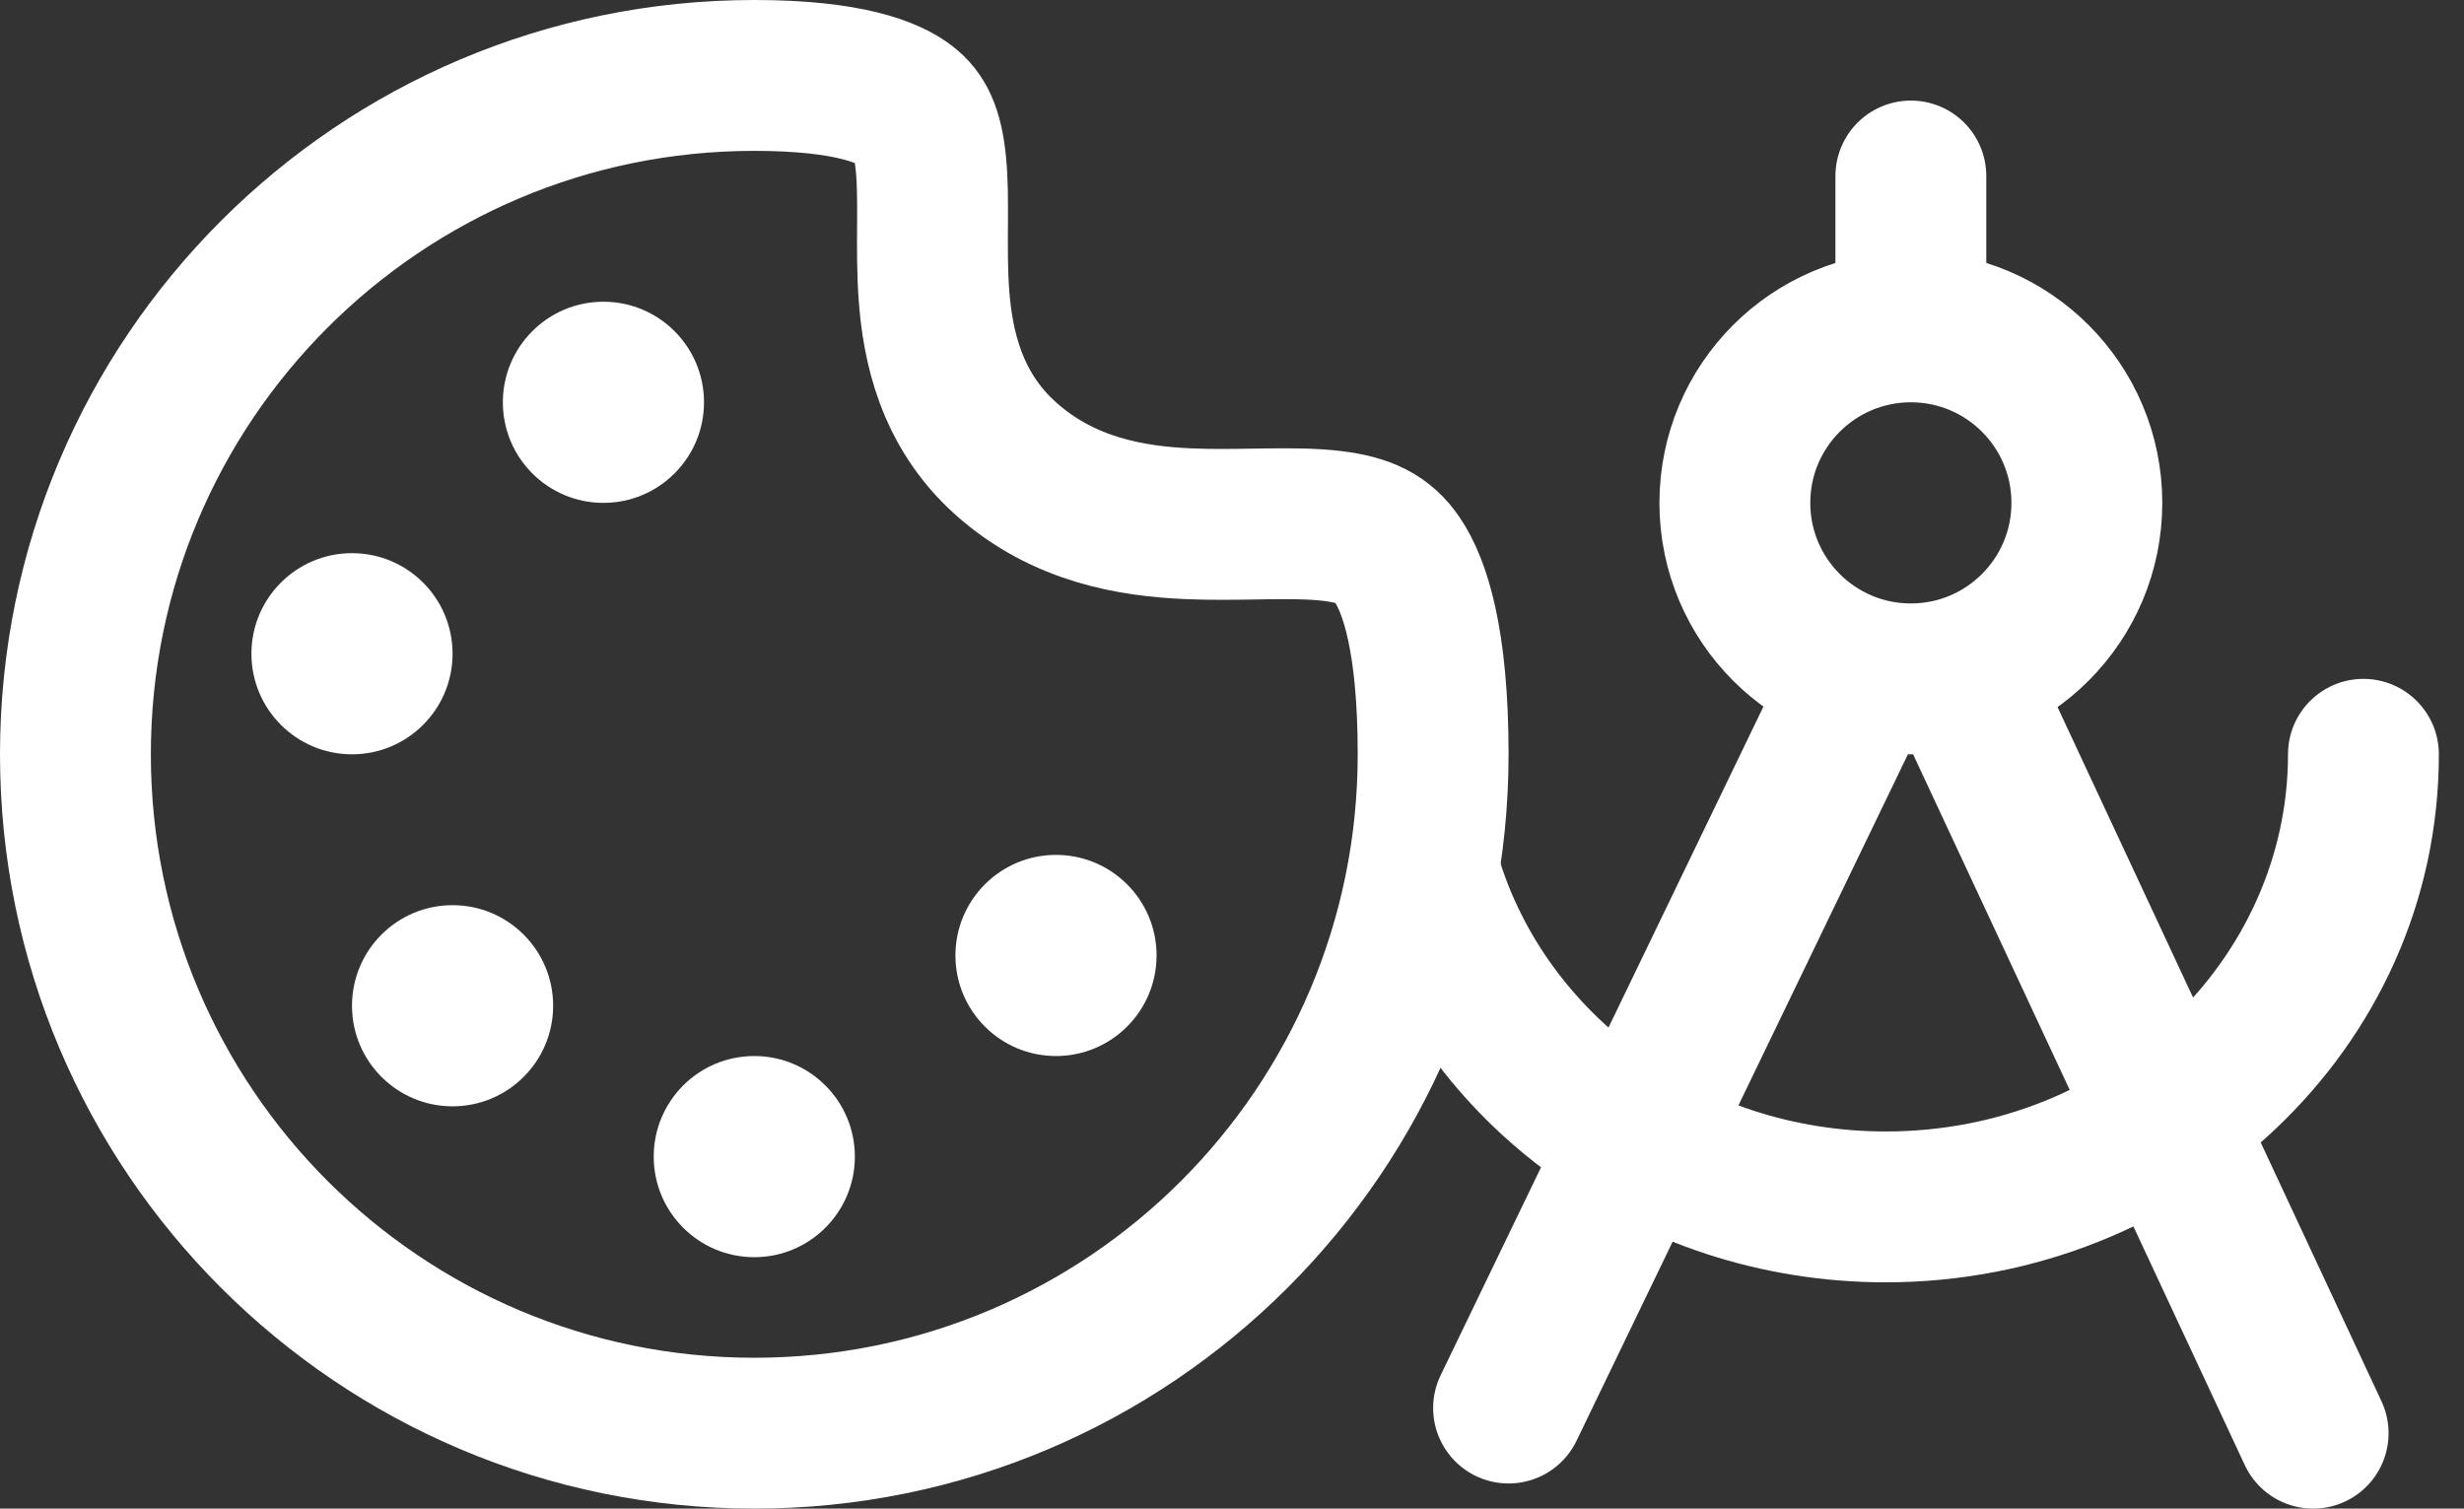
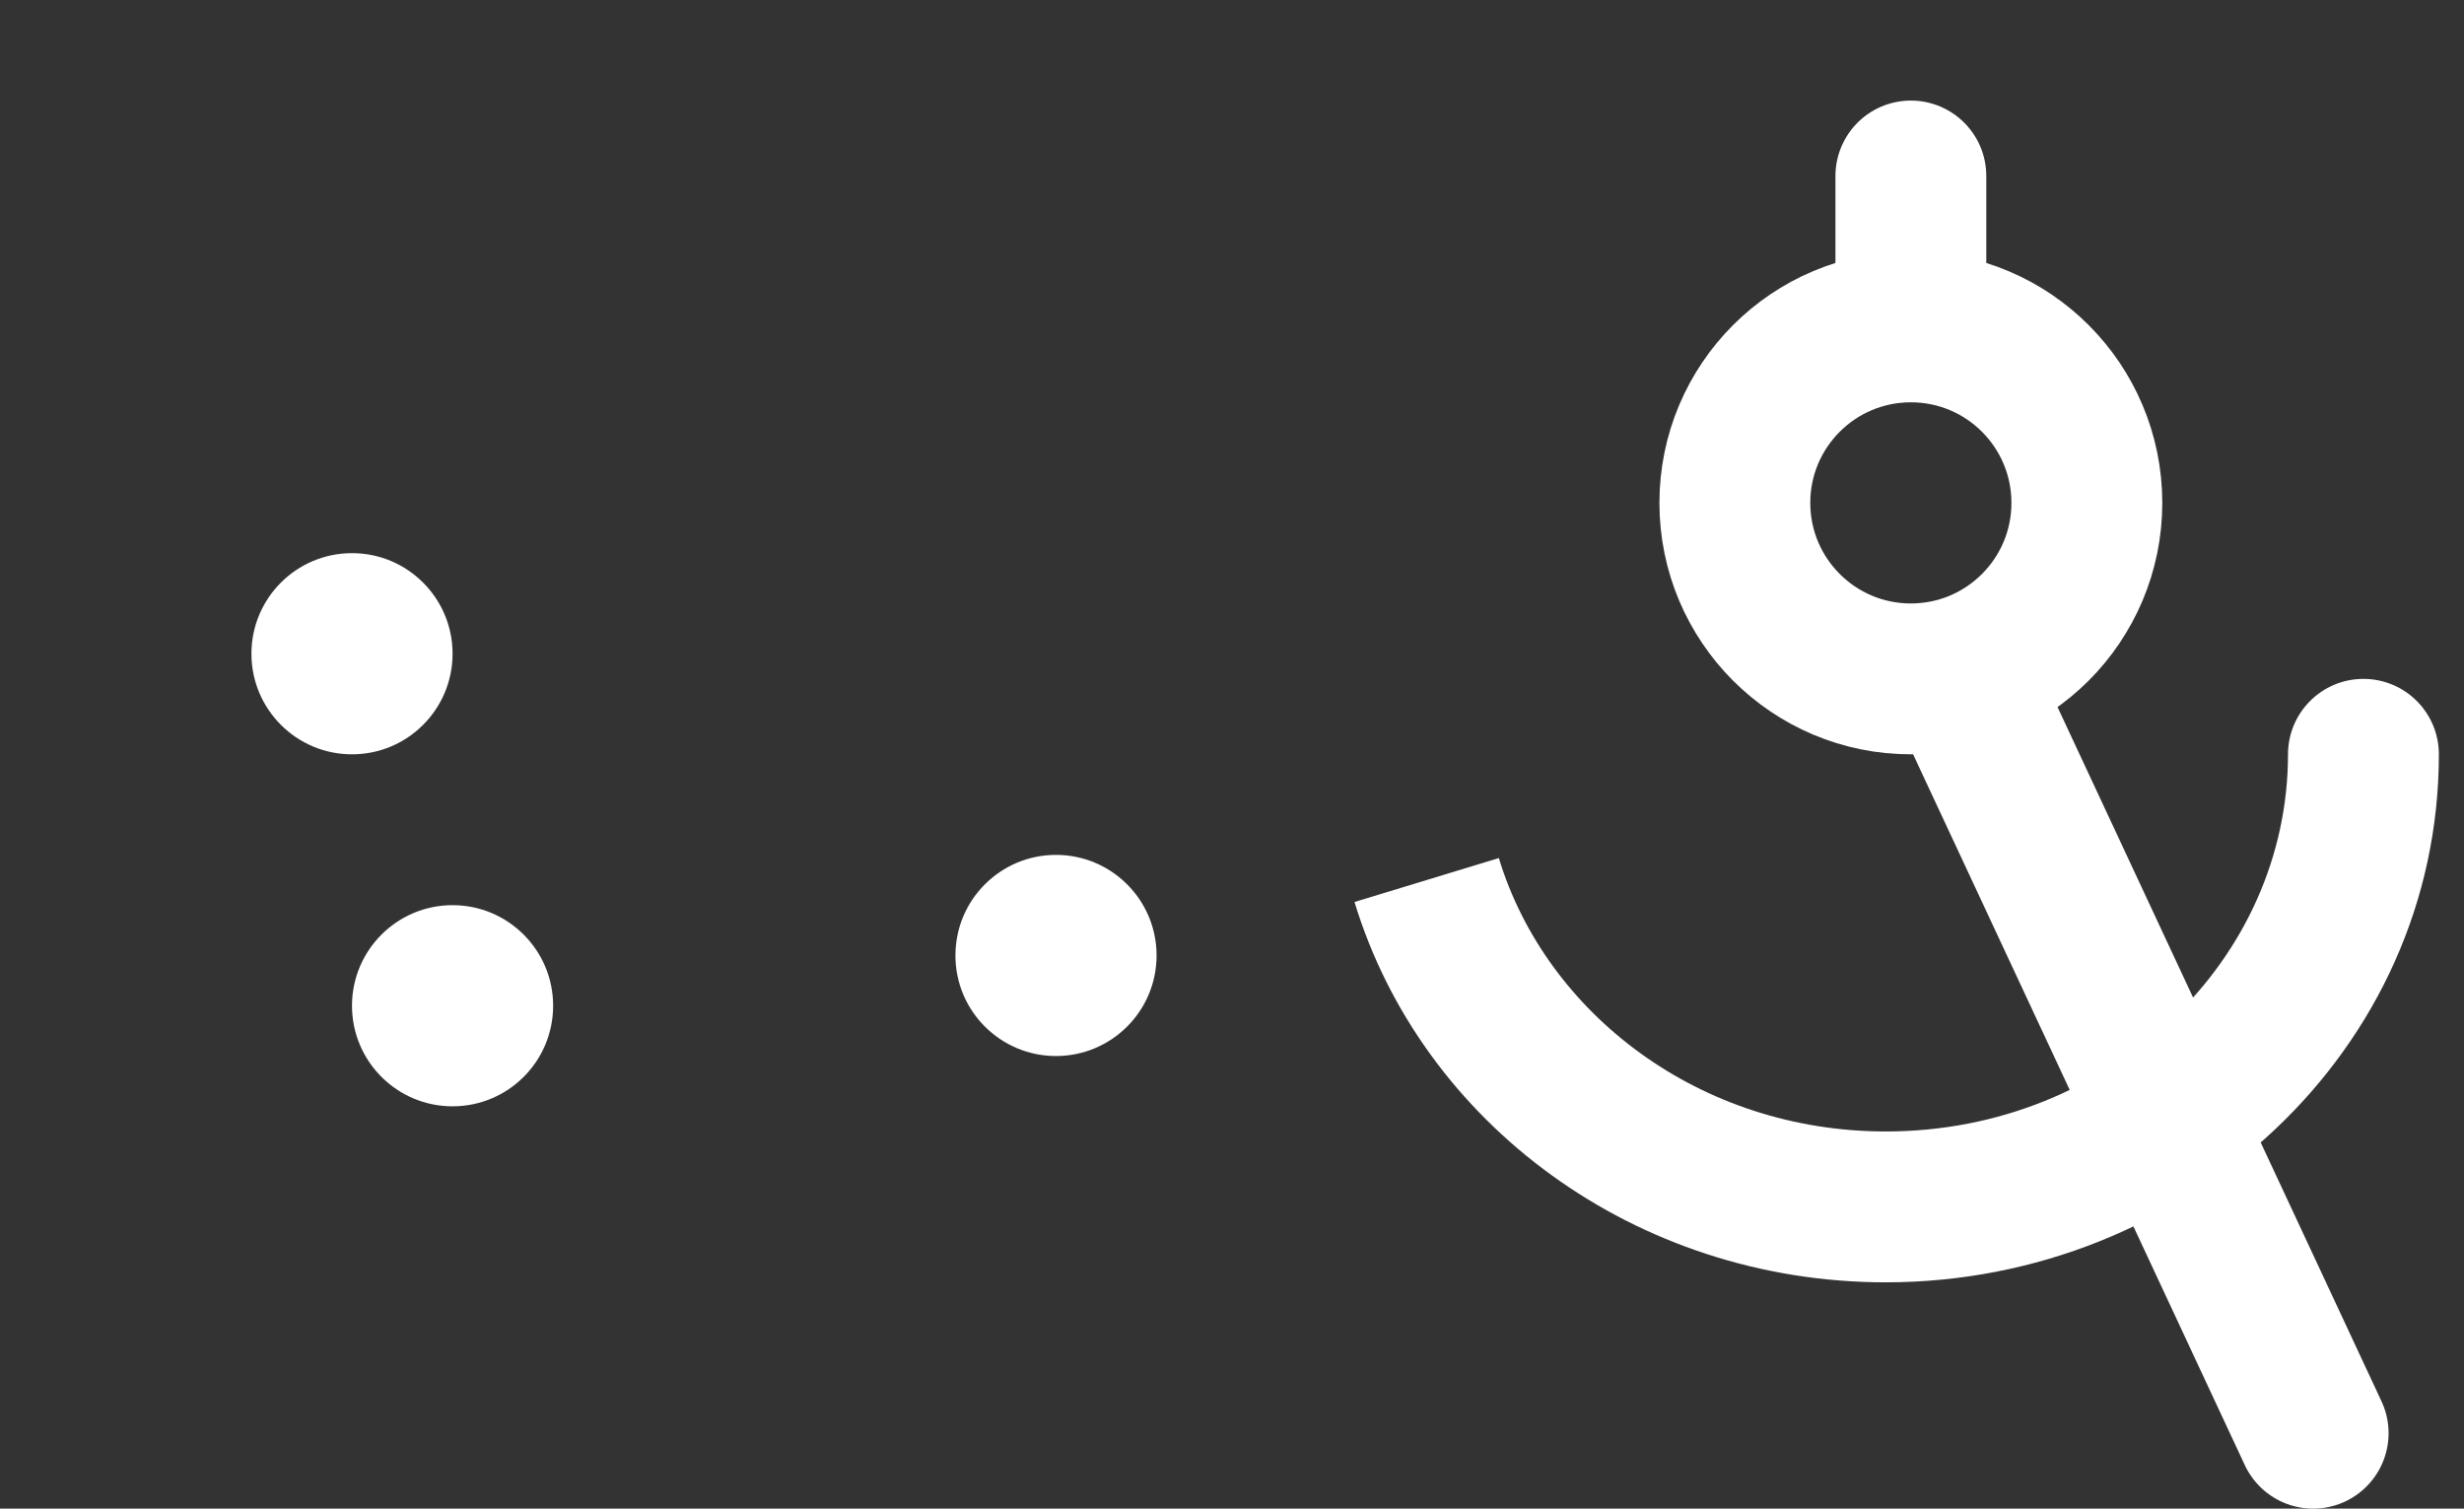
<svg xmlns="http://www.w3.org/2000/svg" width="49" height="30" viewBox="0 0 49 30" fill="none">
  <rect x="0" y="0" width="49" height="30" fill="#333333" stroke="none" />
-   <path d="M48.5 15C48.5 14.172 47.828 13.5 47 13.5C46.172 13.5 45.5 14.172 45.5 15H48.5ZM45.5 15C45.5 19.067 41.996 22.5 37.5 22.5V25.5C43.498 25.5 48.5 20.874 48.5 15H45.5ZM37.5 22.5C33.8 22.5 30.749 20.159 29.806 17.063L26.936 17.937C28.28 22.35 32.537 25.5 37.5 25.5V22.5Z" fill="white" />
-   <path d="M28.5 15C28.5 22.456 22.456 28.5 15 28.5C7.544 28.5 1.5 22.456 1.5 15C1.5 7.544 7.544 1.5 15 1.5C16.877 1.5 17.682 1.84 18.022 2.103C18.289 2.309 18.448 2.605 18.512 3.257C18.546 3.594 18.547 3.965 18.545 4.417C18.545 4.451 18.544 4.485 18.544 4.52C18.542 4.923 18.539 5.394 18.572 5.855C18.645 6.867 18.907 8.14 20 9.118C21.153 10.15 22.524 10.367 23.636 10.415C24.087 10.435 24.55 10.427 24.958 10.421C25.047 10.419 25.133 10.418 25.215 10.417C25.708 10.411 26.114 10.415 26.476 10.457C27.15 10.536 27.509 10.724 27.785 11.129C28.134 11.642 28.5 12.726 28.5 15Z" stroke="white" stroke-width="3" />
+   <path d="M48.5 15C48.5 14.172 47.828 13.5 47 13.5C46.172 13.5 45.5 14.172 45.5 15H48.5ZM45.5 15C45.5 19.067 41.996 22.5 37.5 22.5V25.5C43.498 25.5 48.5 20.874 48.5 15H45.5M37.5 22.5C33.8 22.5 30.749 20.159 29.806 17.063L26.936 17.937C28.28 22.35 32.537 25.5 37.5 25.5V22.5Z" fill="white" />
  <circle cx="21" cy="19" r="2" transform="rotate(-90 21 19)" fill="white" />
  <circle cx="7" cy="13" r="2" transform="rotate(-90 7 13)" fill="white" />
-   <circle cx="12" cy="8" r="2" transform="rotate(-90 12 8)" fill="white" />
  <path d="M38 3.5V6" stroke="white" stroke-width="3" stroke-linecap="round" />
  <circle cx="38" cy="10" r="3.5" stroke="white" stroke-width="3" />
  <circle cx="9" cy="20" r="2" transform="rotate(-90 9 20)" fill="white" />
-   <circle cx="15" cy="23" r="2" transform="rotate(-90 15 23)" fill="white" />
  <path d="M39 13.5L46 28.5" stroke="white" stroke-width="3" stroke-linecap="round" />
-   <path d="M37 13.5L30 28" stroke="white" stroke-width="3" stroke-linecap="round" />
</svg>